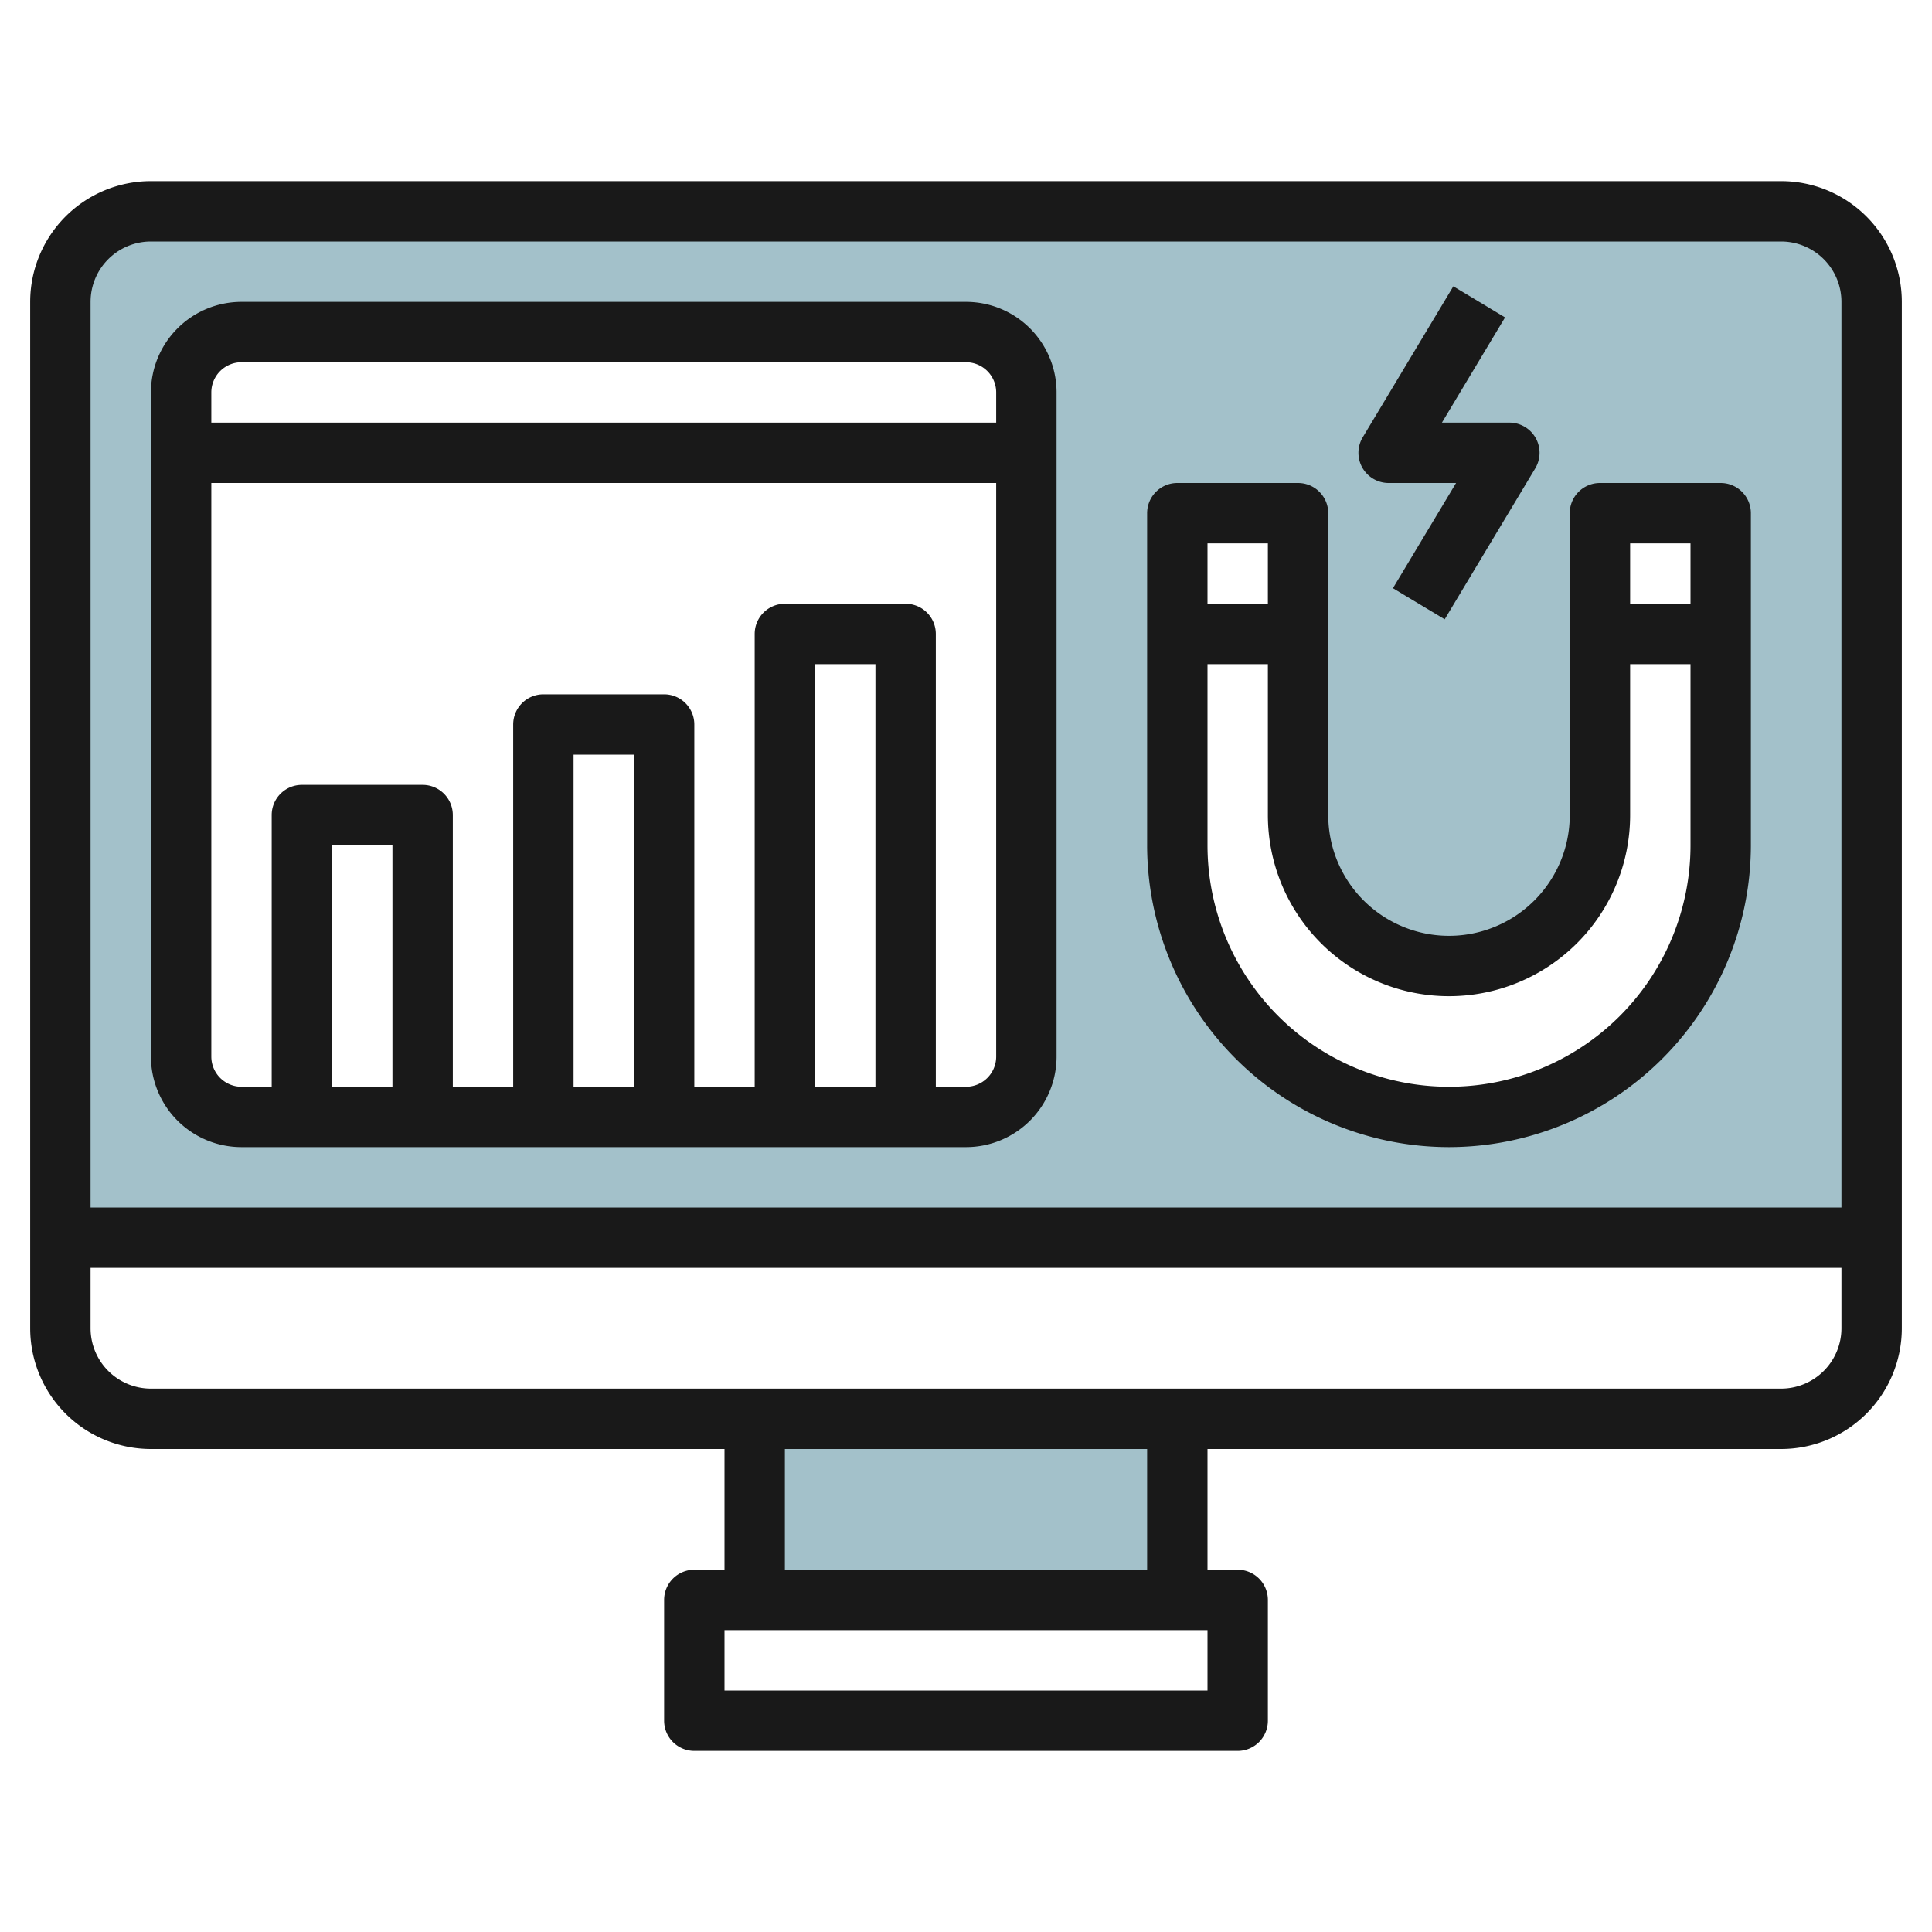
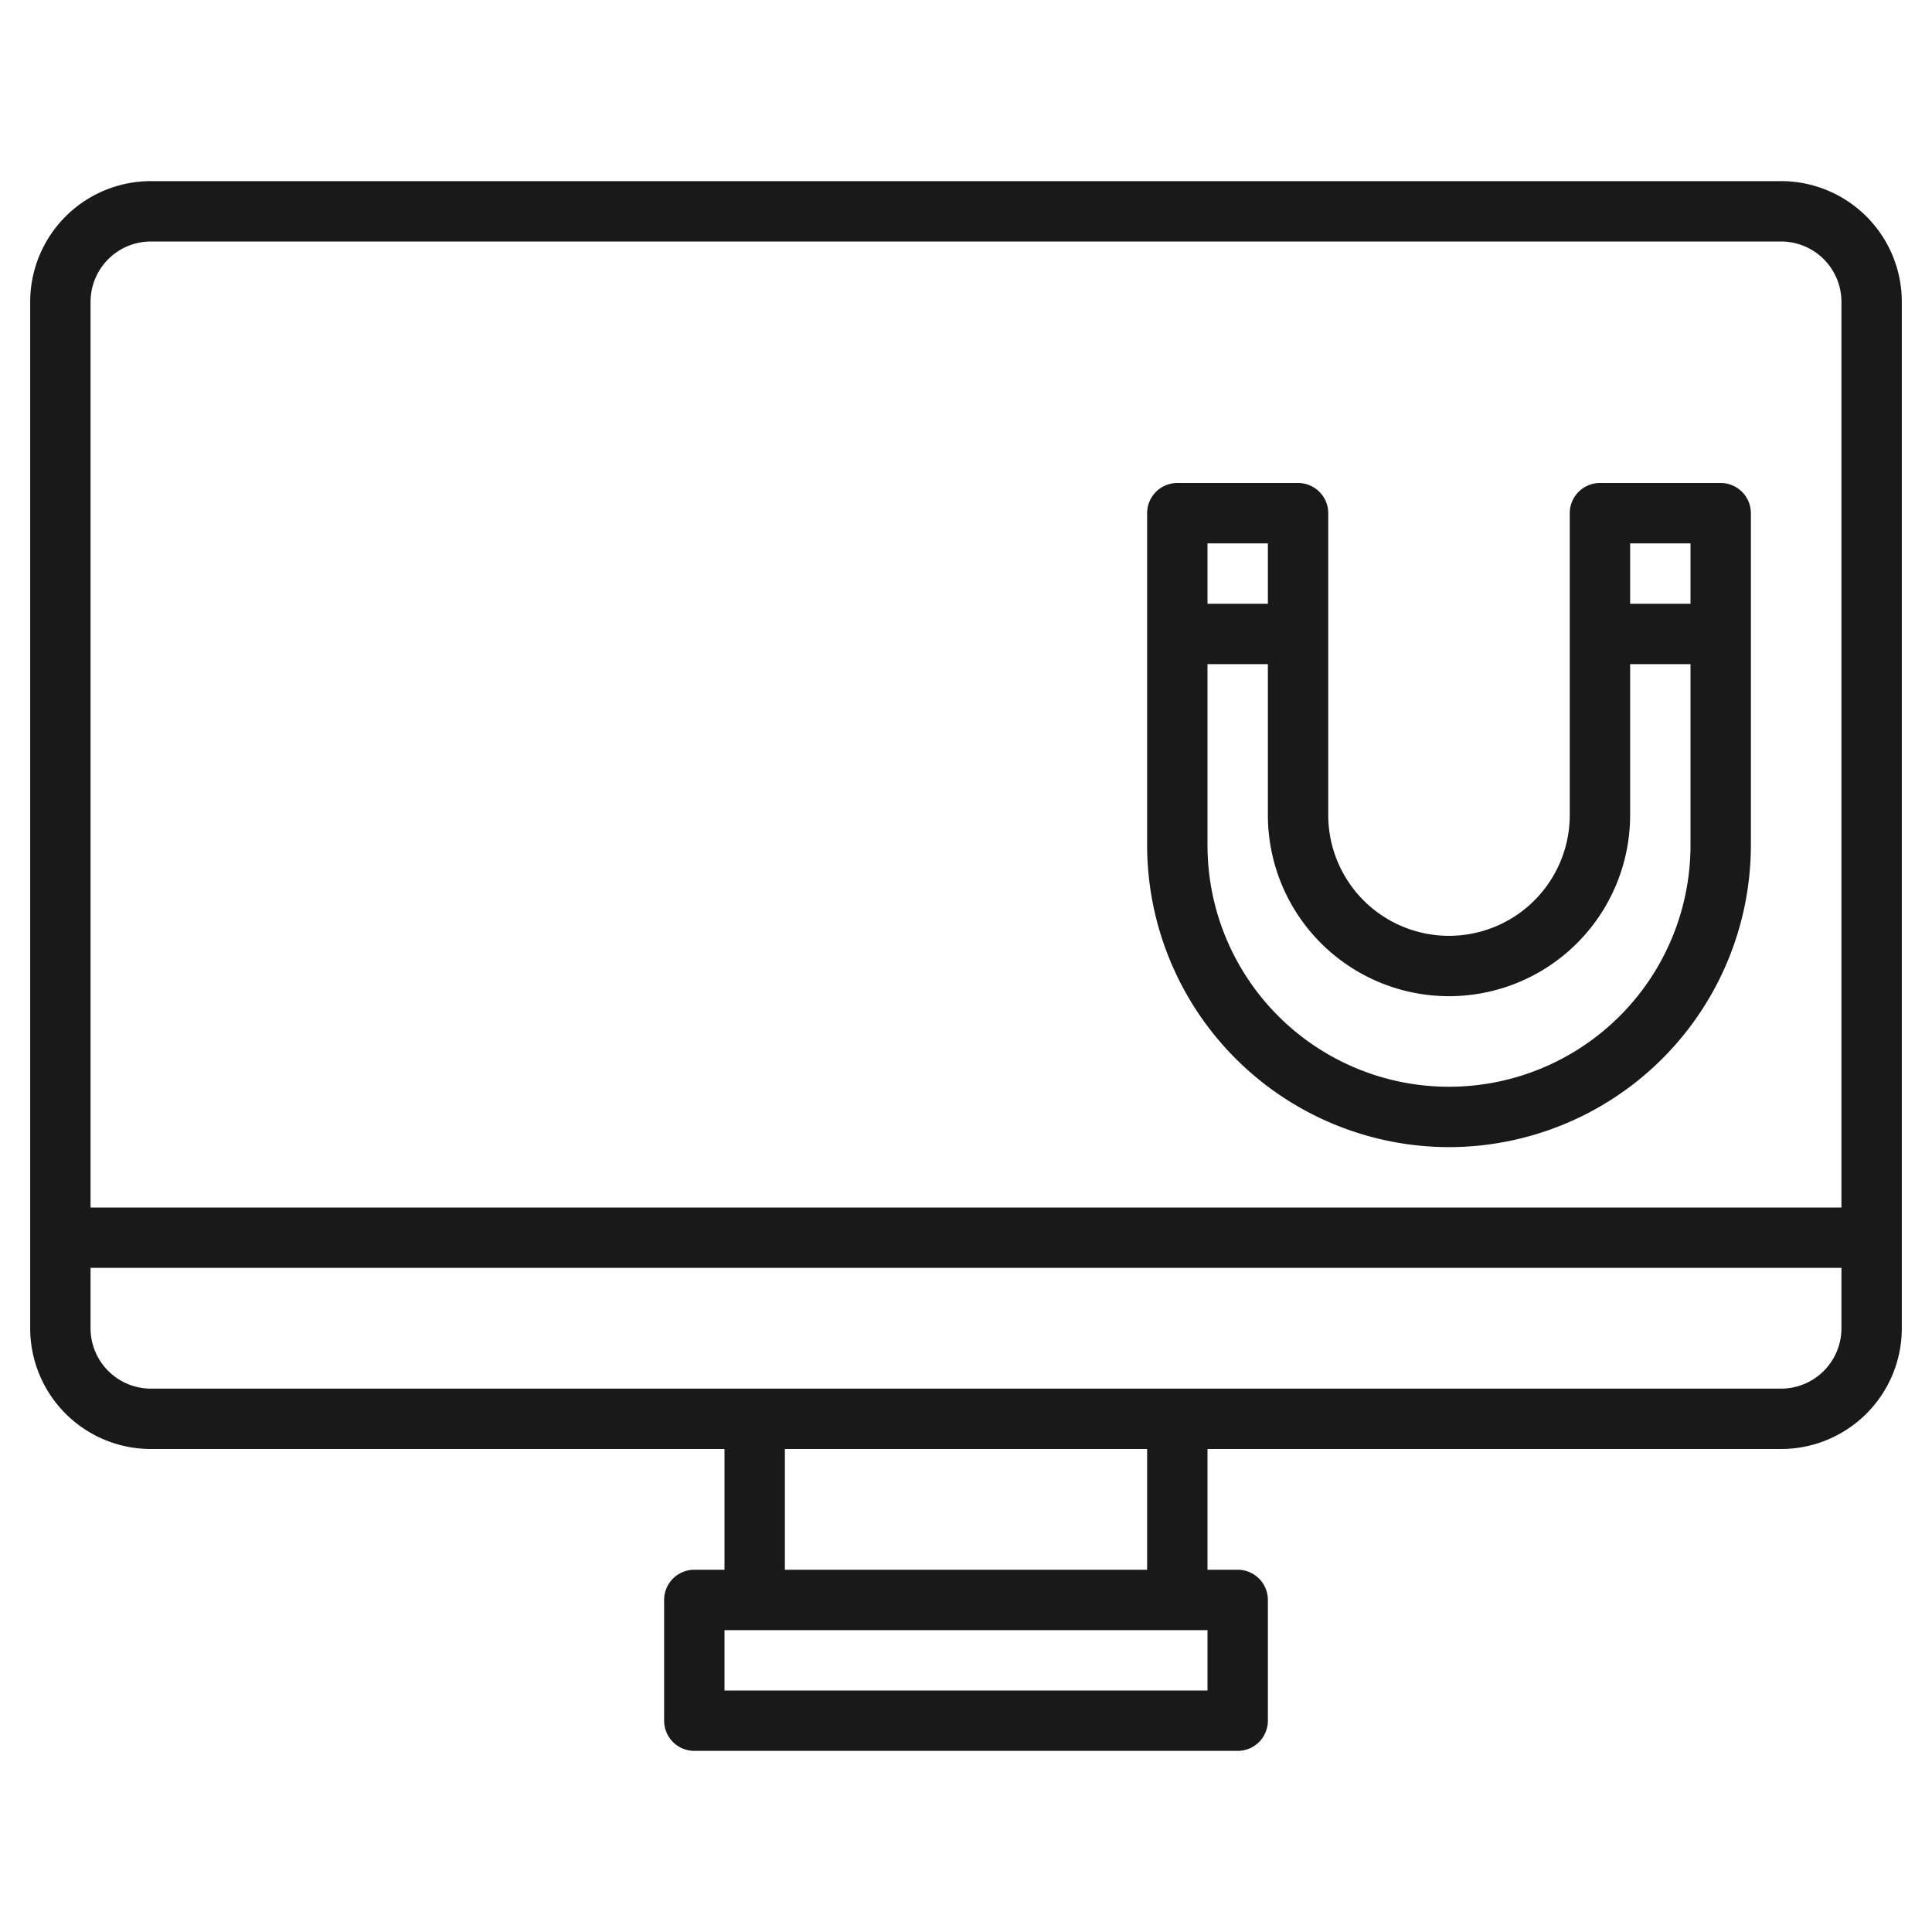
<svg xmlns="http://www.w3.org/2000/svg" height="512" viewBox="0 0 64 64" width="512">
  <g id="Layer_10" data-name="Layer 10">
-     <path d="m25 47h14v6h-14z" fill="#a3c1ca" />
-     <path d="m59 7h-54a3 3 0 0 0 -3 3v31h60v-31a3 3 0 0 0 -3-3zm-25 28a2 2 0 0 1 -2 2h-24a2 2 0 0 1 -2-2v-22a2 2 0 0 1 2-2h24a2 2 0 0 1 2 2zm23-7a9 9 0 0 1 -18 0v-11h4v10a5 5 0 0 0 10 0v-10h4z" fill="#a3c1ca" />
    <g fill="#191919">
      <path d="m59 6h-54a4 4 0 0 0 -4 4v34a4 4 0 0 0 4 4h19v4h-1a1 1 0 0 0 -1 1v4a1 1 0 0 0 1 1h18a1 1 0 0 0 1-1v-4a1 1 0 0 0 -1-1h-1v-4h19a4 4 0 0 0 4-4v-34a4 4 0 0 0 -4-4zm-54 2h54a2 2 0 0 1 2 2v30h-58v-30a2 2 0 0 1 2-2zm35 48h-16v-2h16zm-2-4h-12v-4h12zm21-6h-54a2 2 0 0 1 -2-2v-2h58v2a2 2 0 0 1 -2 2z" />
-       <path d="m8 38h24a3 3 0 0 0 3-3v-22a3 3 0 0 0 -3-3h-24a3 3 0 0 0 -3 3v22a3 3 0 0 0 3 3zm5-2h-2v-8h2zm8 0h-2v-11h2zm8 0h-2v-14h2zm3 0h-1v-15a1 1 0 0 0 -1-1h-4a1 1 0 0 0 -1 1v15h-2v-12a1 1 0 0 0 -1-1h-4a1 1 0 0 0 -1 1v12h-2v-9a1 1 0 0 0 -1-1h-4a1 1 0 0 0 -1 1v9h-1a1 1 0 0 1 -1-1v-19h26v19a1 1 0 0 1 -1 1zm-24-24h24a1 1 0 0 1 1 1v1h-26v-1a1 1 0 0 1 1-1z" />
      <path d="m48 38a10.011 10.011 0 0 0 10-10v-11a1 1 0 0 0 -1-1h-4a1 1 0 0 0 -1 1v10a4 4 0 0 1 -8 0v-10a1 1 0 0 0 -1-1h-4a1 1 0 0 0 -1 1v11a10.011 10.011 0 0 0 10 10zm8-20v2h-2v-2zm-14 0v2h-2v-2zm-2 4h2v5a6 6 0 0 0 12 0v-5h2v6a8 8 0 0 1 -16 0z" />
-       <path d="m46 16h2.234l-2.091 3.485 1.714 1.03 3-5a1 1 0 0 0 -.857-1.515h-2.234l2.091-3.485-1.714-1.03-3 5a1 1 0 0 0 .857 1.515z" />
    </g>
  </g>
</svg>